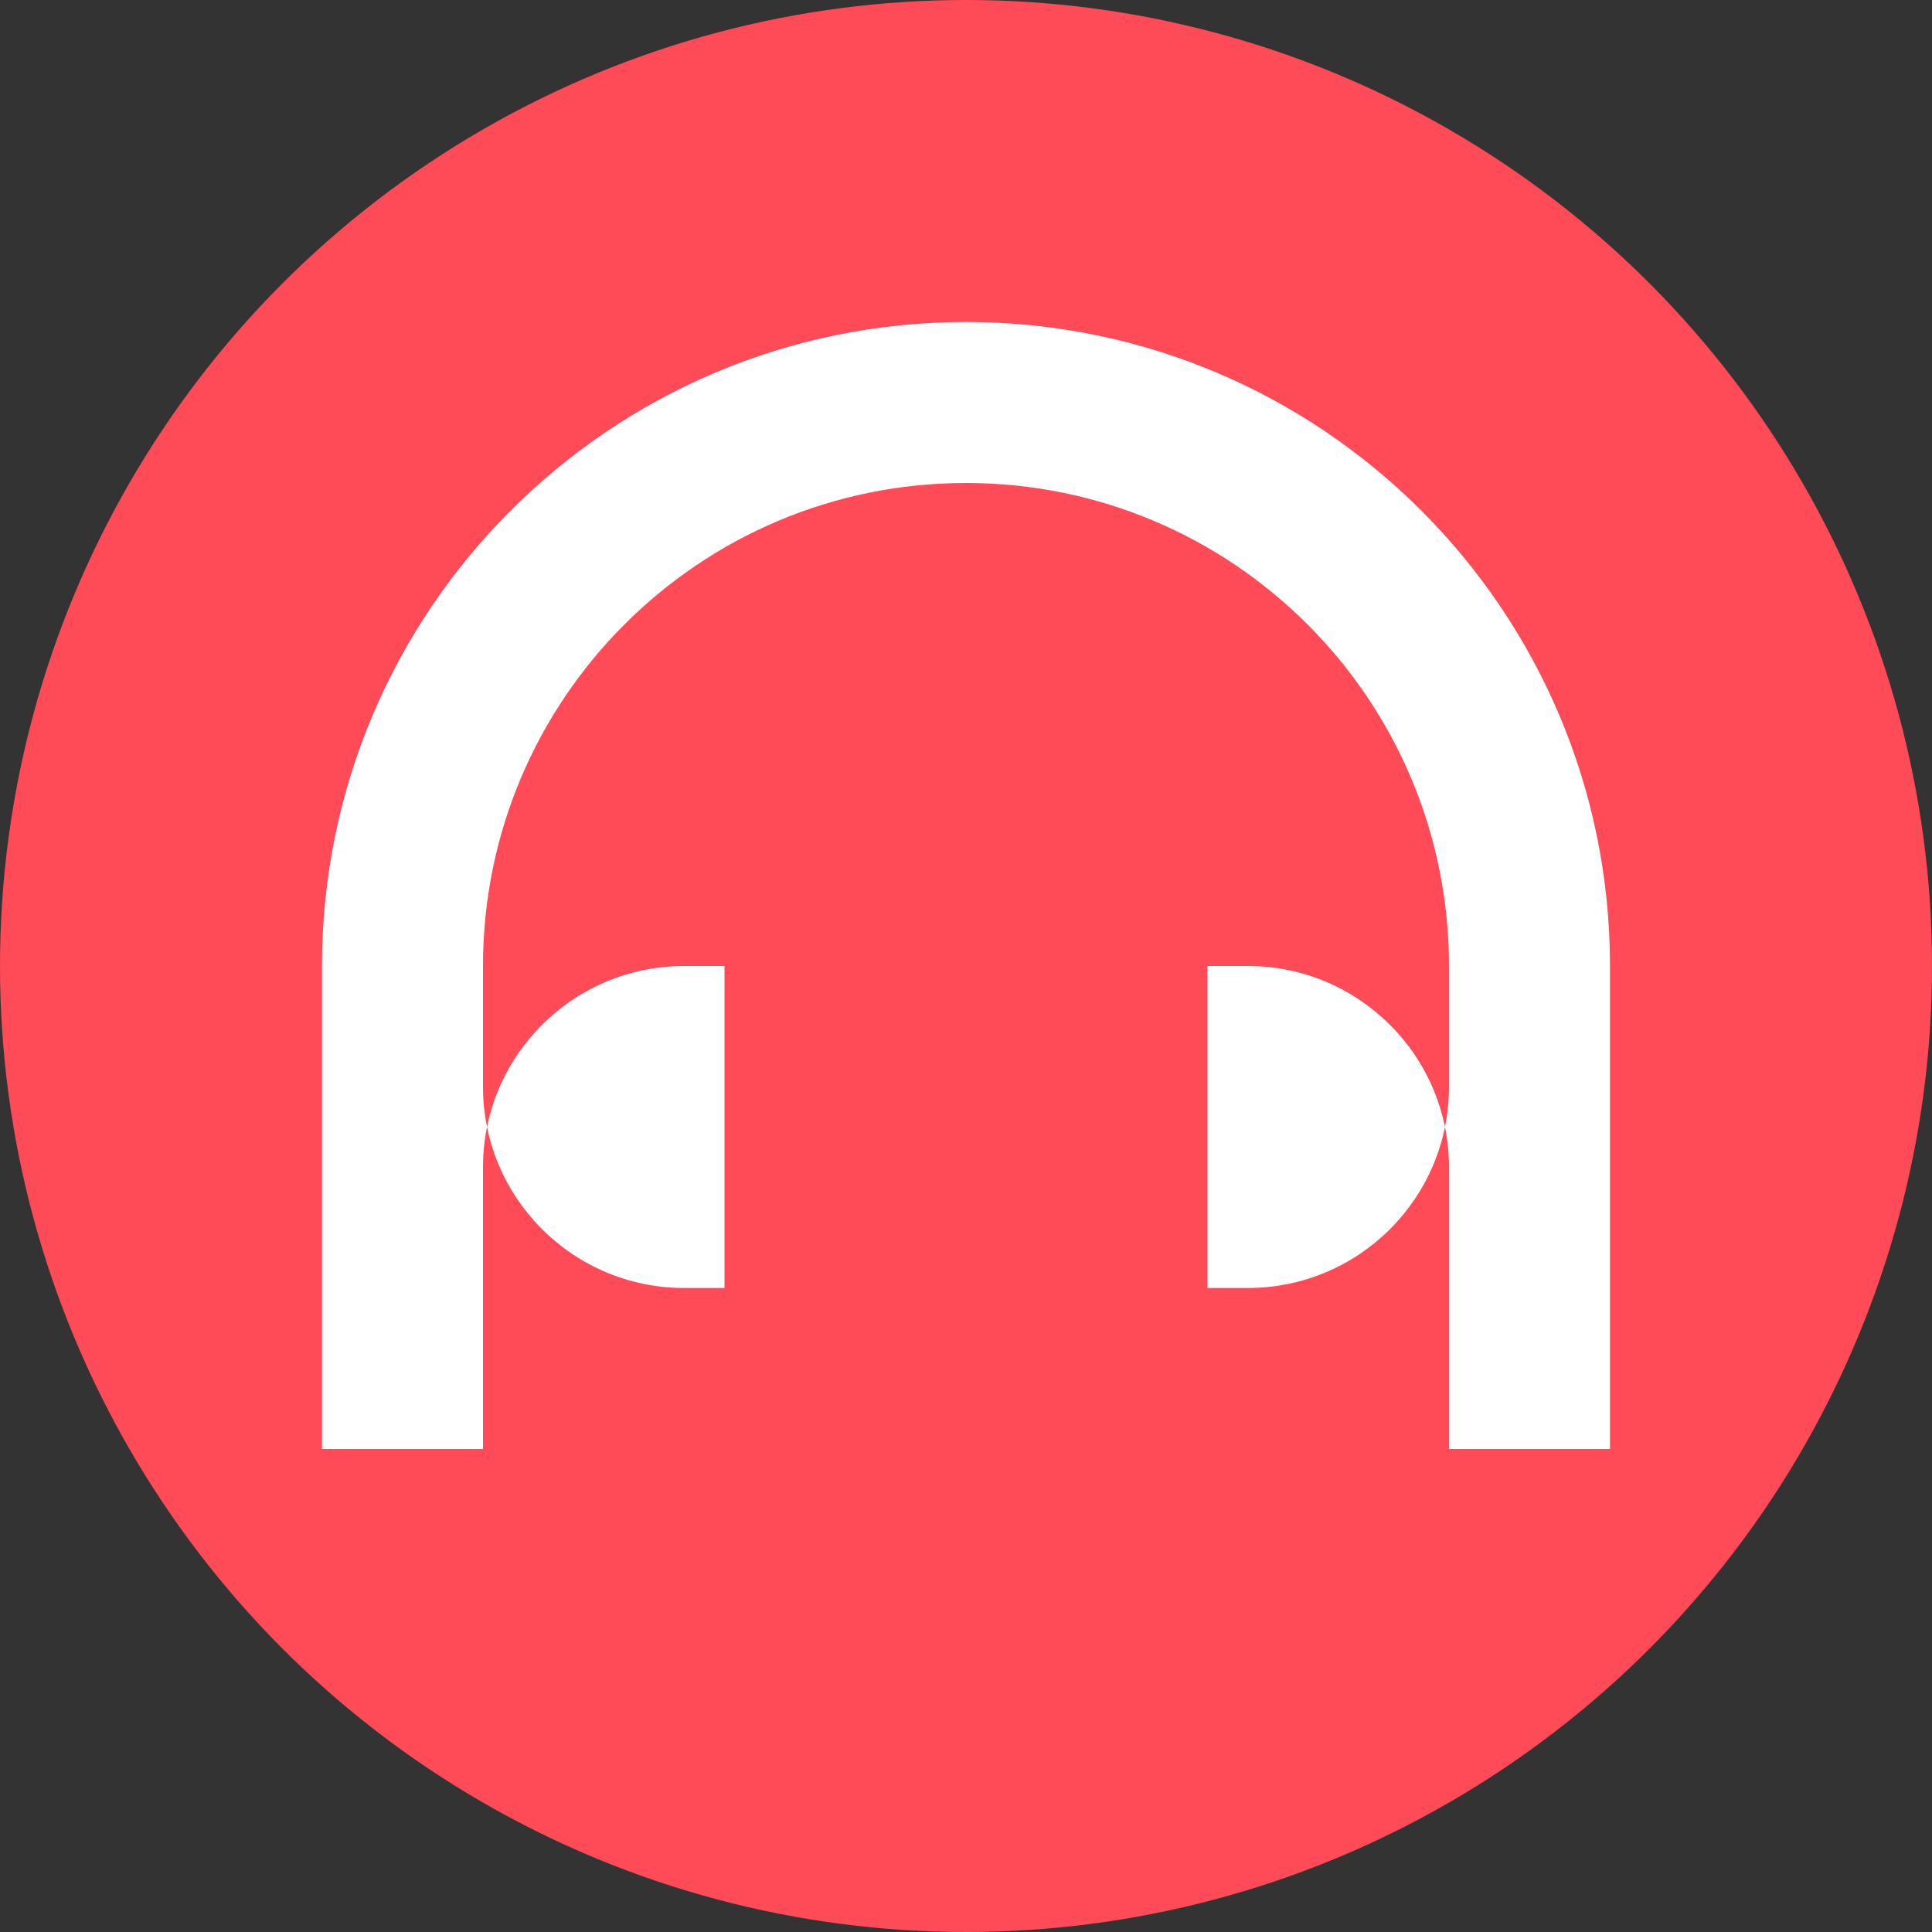
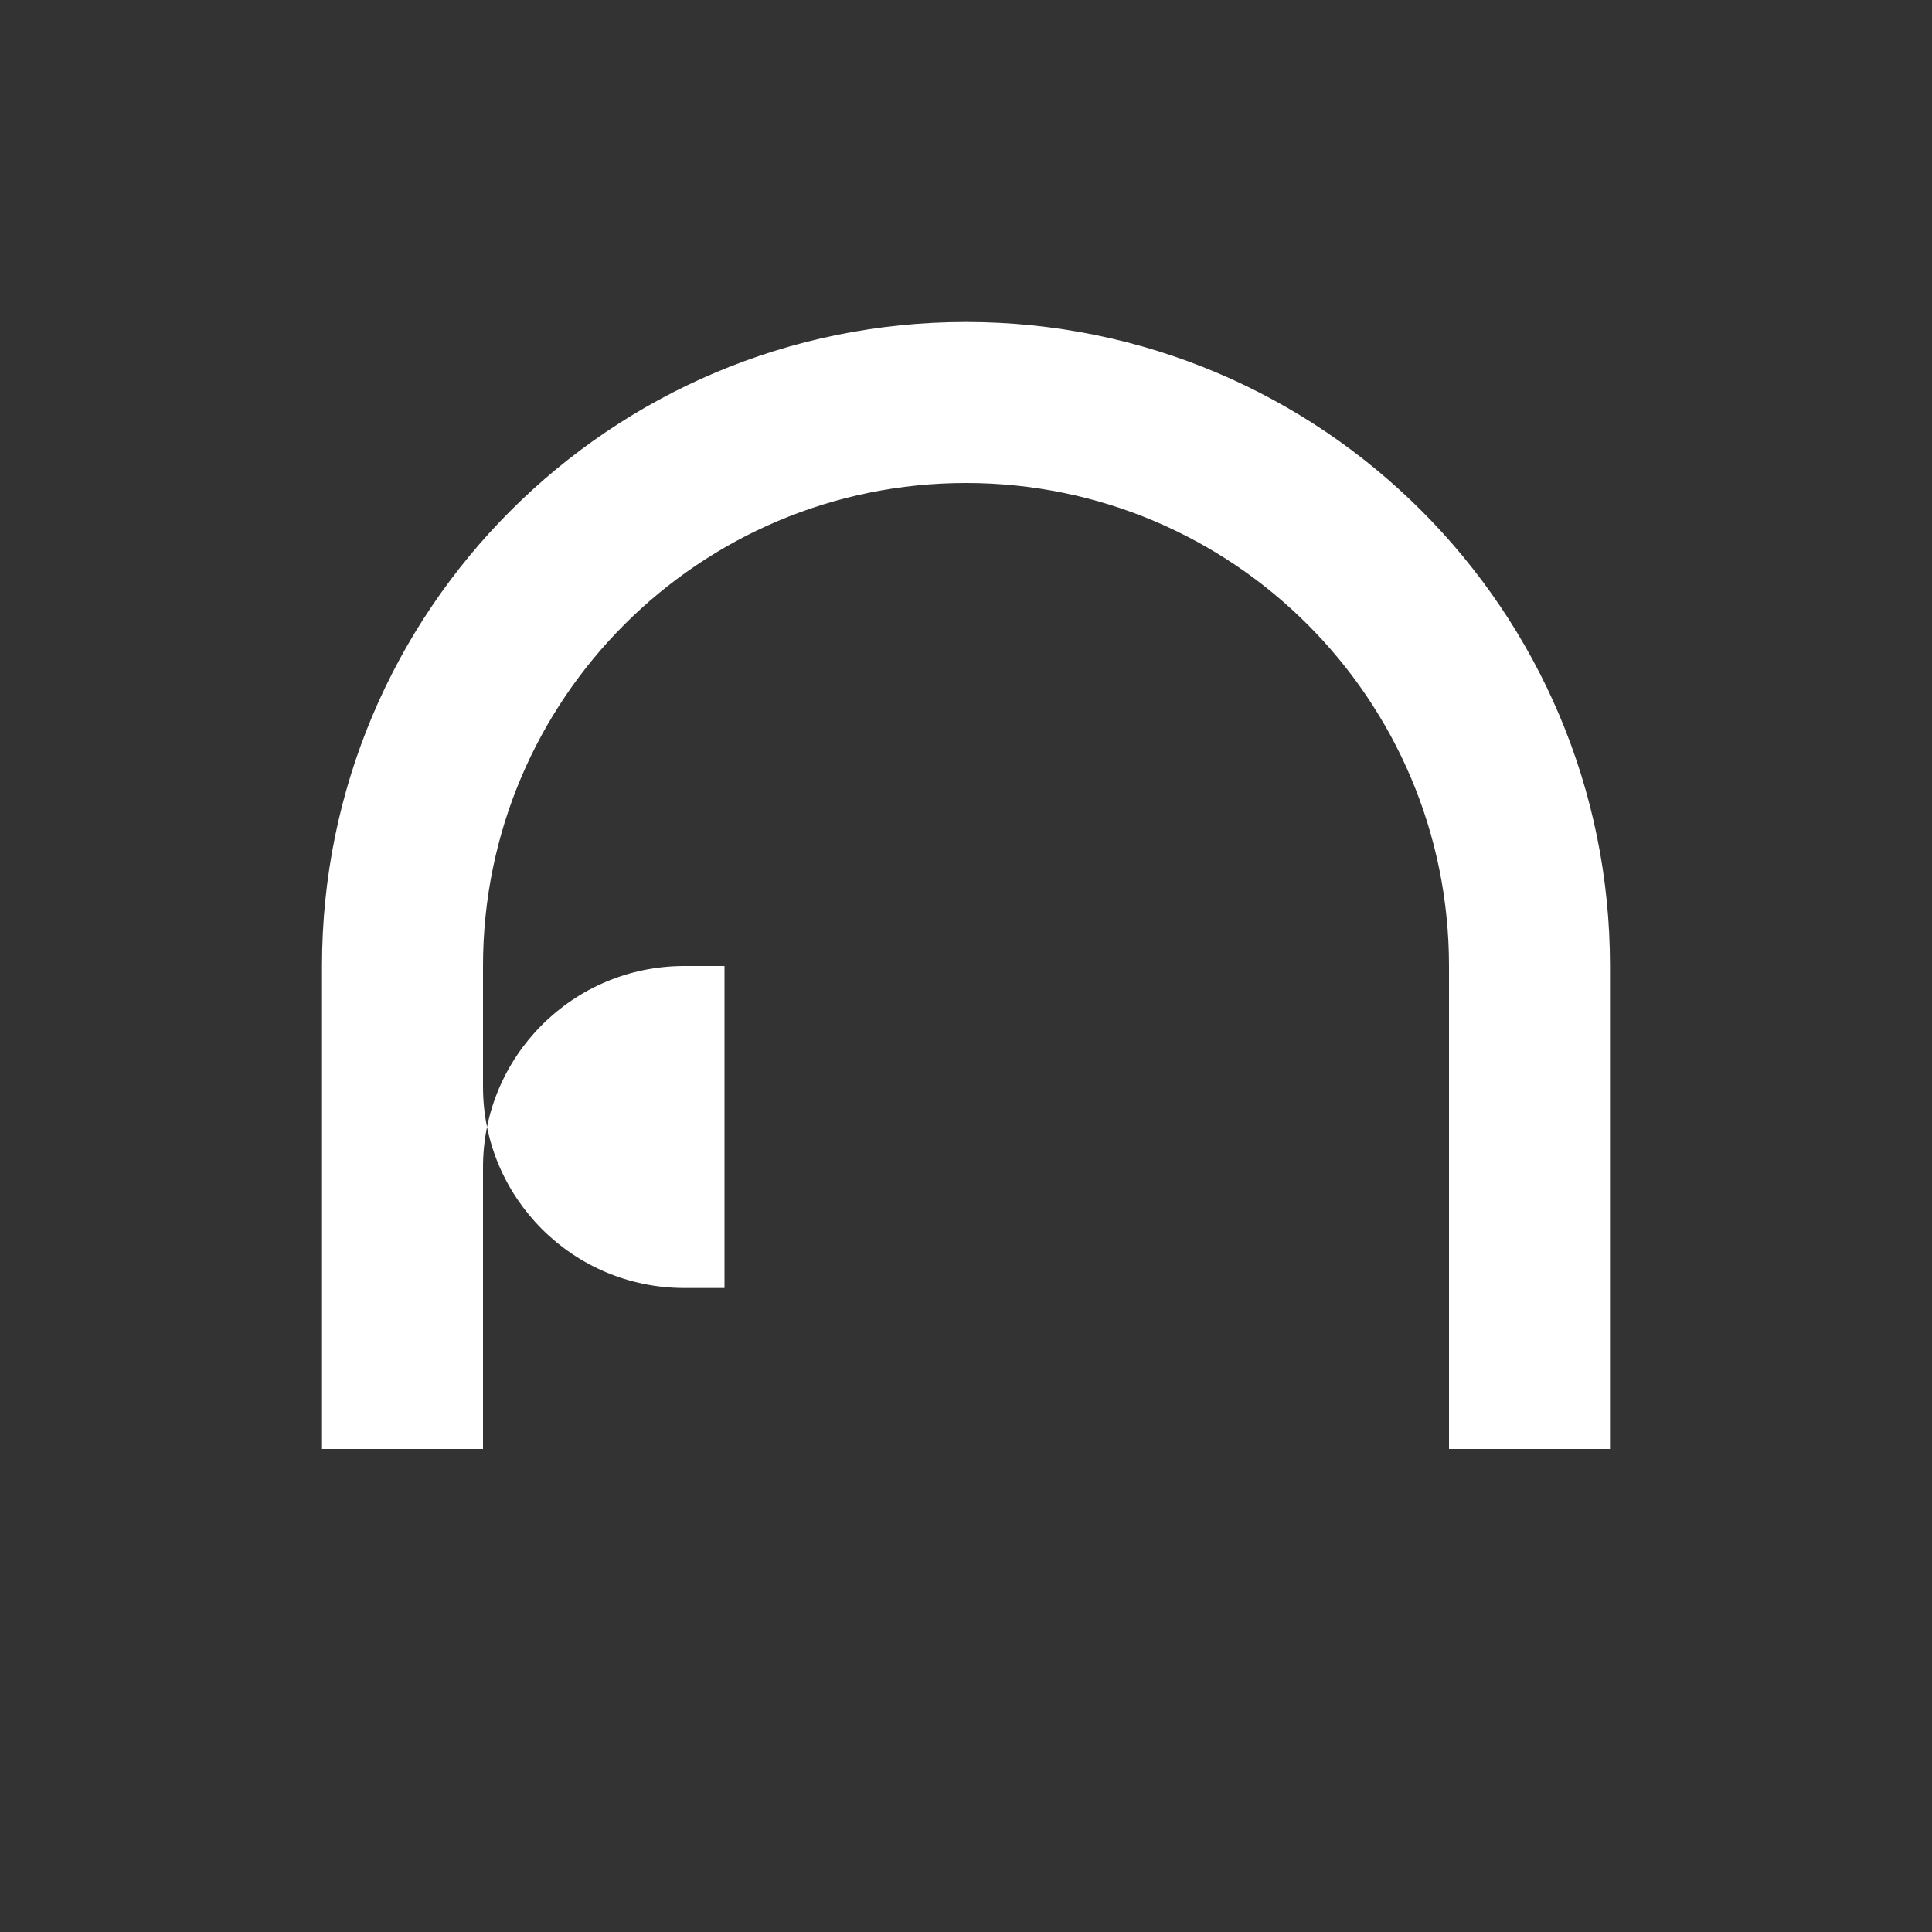
<svg xmlns="http://www.w3.org/2000/svg" width="32" height="32" viewBox="0 0 24 24" fill="none">
  <rect x="0" y="0" width="24" height="24" fill="#333333" stroke="none" />
-   <circle cx="12" cy="12" r="12" fill="#FF4A57" />
  <path d="M6 14.5C6 13.119 7.119 12 8.5 12H9V16H8.5C7.119 16 6 14.881 6 13.5V14.5Z" fill="white" />
-   <path d="M18 14.5C18 13.119 16.881 12 15.5 12H15V16H15.5C16.881 16 18 14.881 18 13.5V14.5Z" fill="white" />
  <path d="M12 4C7.582 4 4 7.582 4 12V18C4 18 5 18 6 18V12C6 8.686 8.686 6 12 6C15.314 6 18 8.686 18 12V18C18 18 19 18 20 18V12C20 7.582 16.418 4 12 4Z" fill="white" />
</svg>